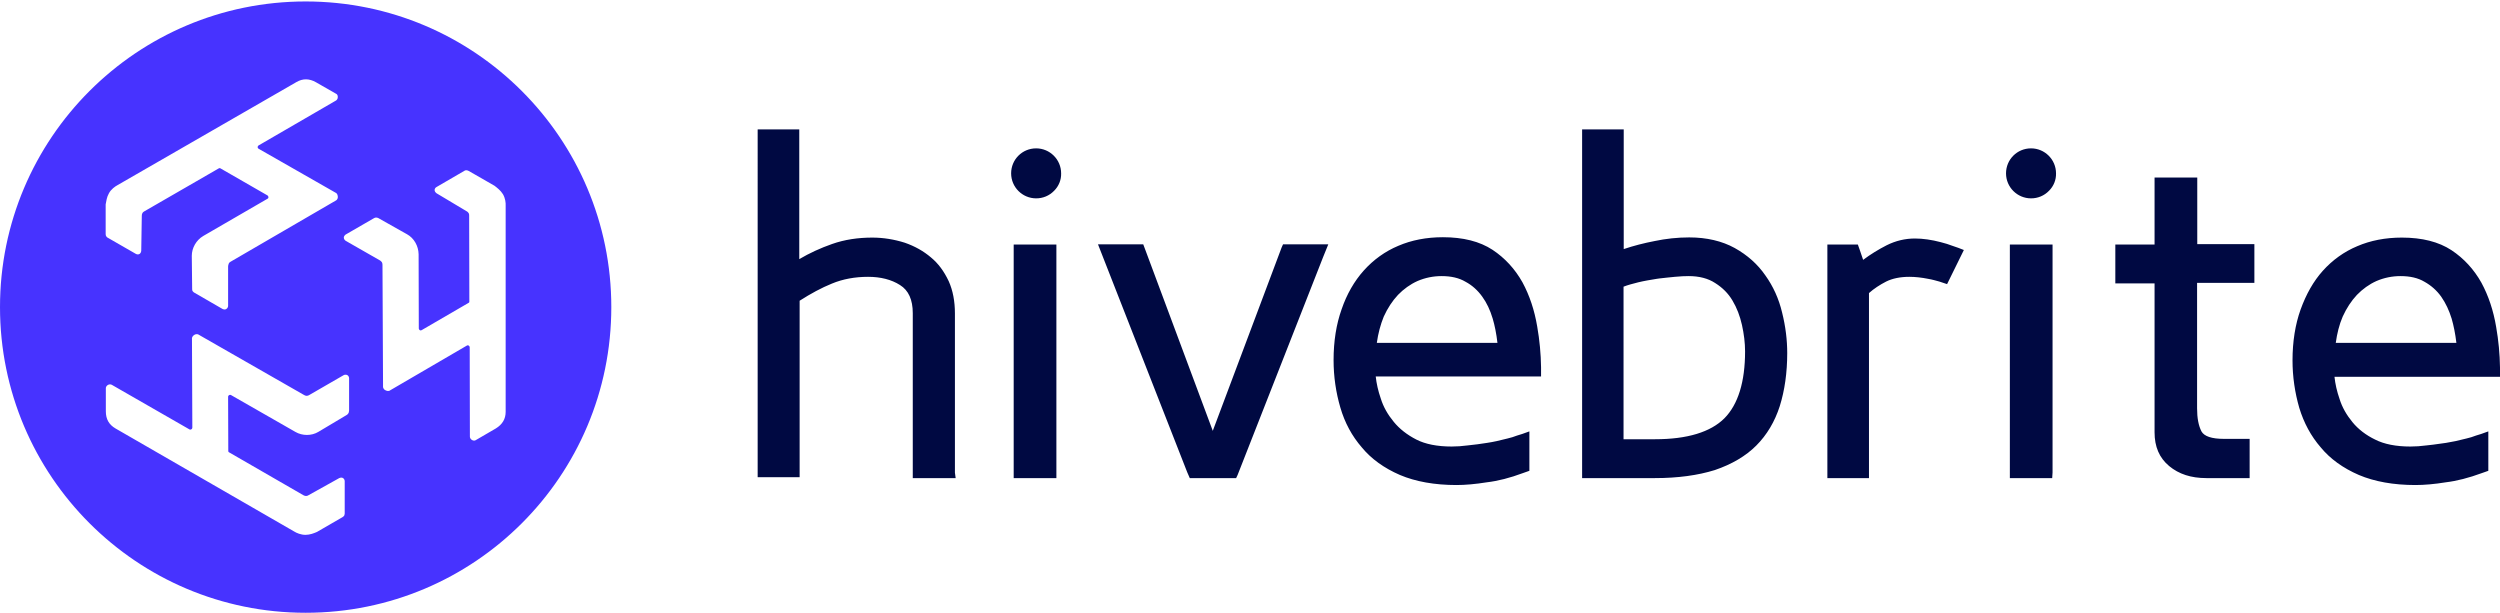
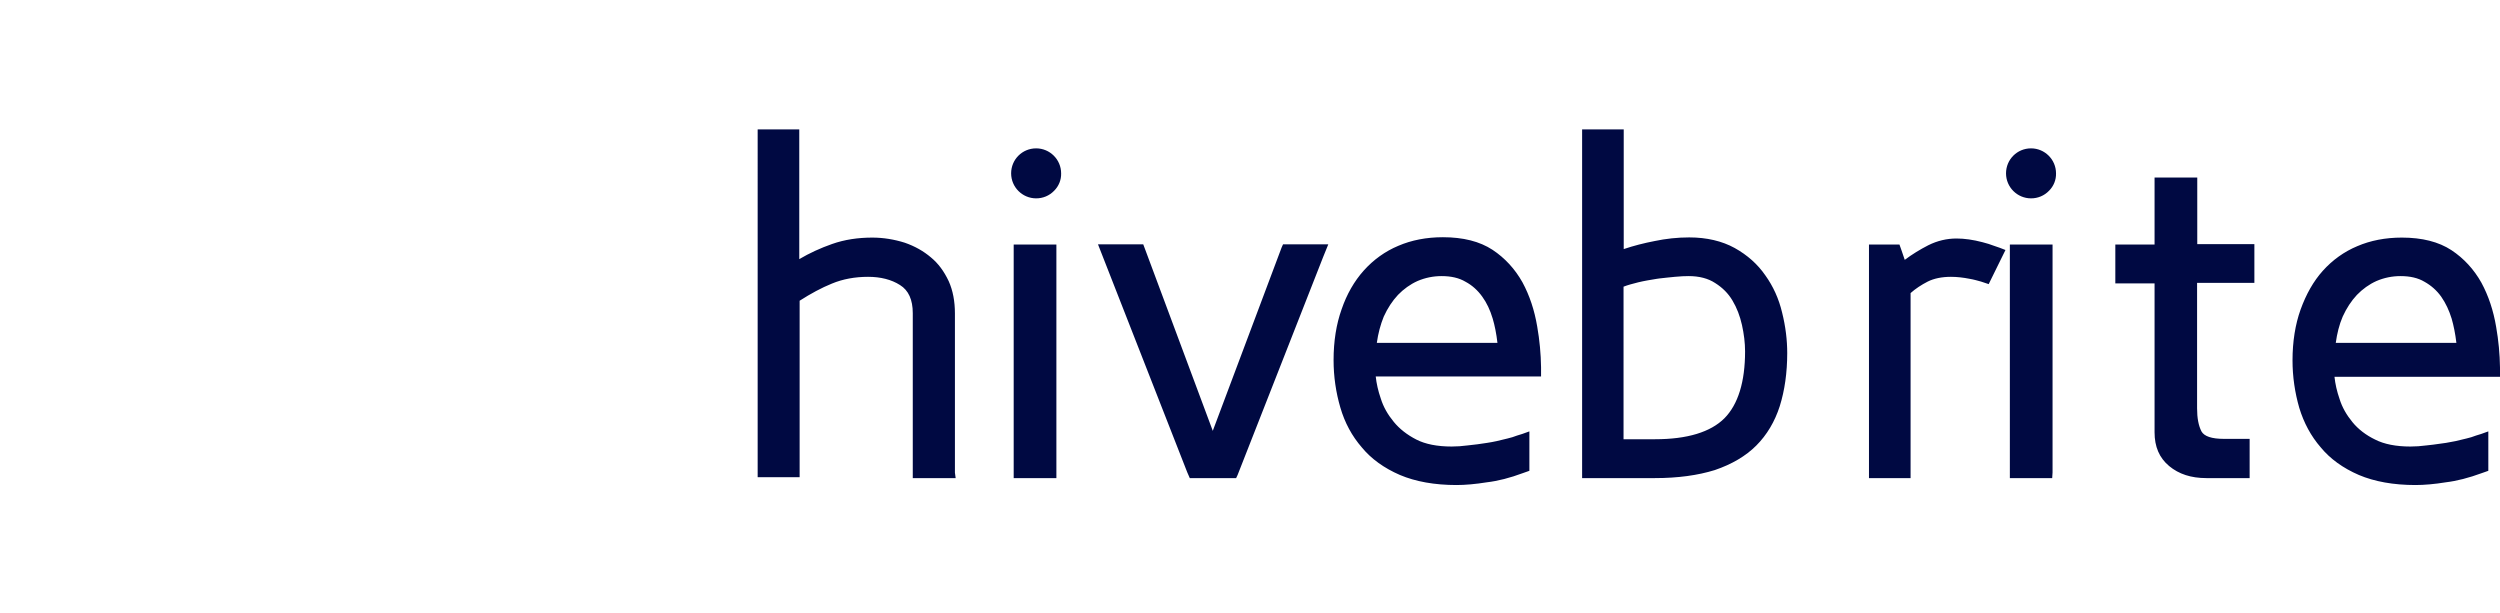
<svg xmlns="http://www.w3.org/2000/svg" xmlns:ns1="http://sodipodi.sourceforge.net/DTD/sodipodi-0.dtd" xmlns:ns2="http://www.inkscape.org/namespaces/inkscape" id="Layer_1" x="0px" y="0px" viewBox="0 0 1370 335.9" style="enable-background:new 0 0 1370 335.9;" xml:space="preserve" ns1:docname="Hivebrite-logo-2023.svg" ns2:version="1.2.2 (b0a84865, 2022-12-01)">
  <defs id="defs15" />
  <style type="text/css" id="style2"> .st0{fill:#4733FF;} .st1{fill:#000942;} </style>
  <g id="g10">
-     <path class="st0" d="M167.5,0.8C75,0.8,0,75.8,0,168.3c0,92.5,75,167.5,167.5,167.5S335,260.9,335,168.3 C335,75.8,260,0.8,167.5,0.8z M59.7,105.9c1.2-2.2,3.3-3.7,4.8-4.5L162.4,45c3.6-2.1,7.1-2,10.8,0.1l11,6.3c0.5,0.2,1,0.9,0.9,1.9 c0,0.9-0.6,1.6-1,1.8l-42.4,24.6c0,0-0.4,0.2-0.5,0.8c-0.1,0.7,0.5,1,0.5,1l42.2,24.1c0.4,0.1,1.1,0.8,1.2,1.9 c0.2,1.2-0.4,2-0.9,2.3l-1.9,1.1l-55.9,32.5c-0.2,0.1-0.9,0.5-1.1,1.2c-0.3,0.7-0.2,1-0.3,1.4l0,21.6c0,0.4-0.2,1.3-1.1,1.8 c-0.7,0.4-1.5,0.1-1.8,0l-15.4-8.9c-0.3-0.1-0.8-0.5-1.1-0.9c-0.3-0.4-0.3-1-0.3-1.3l-0.2-18.1c0-4.3,2.4-8.6,6.3-10.9l35.2-20.4 c0,0,0.5-0.2,0.5-0.8c0-0.6-0.5-1-0.5-1l-25.9-14.9c-0.2-0.1-0.5-0.1-0.7,0l-40.9,23.6c-0.2,0.1-0.8,0.5-1,0.9 c-0.4,0.7-0.4,1.3-0.4,1.6l-0.3,19.1c0,0.2-0.1,1-0.7,1.6c-0.7,0.6-1.6,0.5-2.3,0.1l-15.3-8.8c0,0-0.5-0.2-0.8-0.7 c-0.4-0.5-0.4-1.2-0.4-1.4l0-16.2C58.2,110.4,58.5,108,59.7,105.9z M190.9,226.5c-0.2,0.4-0.7,0.8-0.9,0.9l-15.6,9.3 c-3.7,2.2-8.7,2.2-12.5,0l-35.3-20.2c0,0-0.4-0.3-1,0c-0.6,0.3-0.6,0.9-0.6,0.9l0.1,29.8c0,0.2,0.1,0.5,0.3,0.6l40.9,23.6 c0.2,0.1,0.8,0.4,1.3,0.4c0.8,0,1.3-0.3,1.6-0.5l16.7-9.3c0.2-0.1,0.9-0.4,1.7-0.2c0.9,0.3,1.3,1.2,1.3,1.9l0,17.6 c0,0,0,0.5-0.2,1.1c-0.3,0.6-0.9,0.9-1,1l-14,8.1c-1.6,0.7-3.9,1.6-6.3,1.6c-2.5,0-4.9-1-6.3-1.9l-97.8-56.4 c-3.6-2.1-5.3-5.1-5.3-9.4l0-12.7c0-0.5,0.3-1.3,1.2-1.8c0.8-0.4,1.6-0.3,2.1,0l42.5,24.4c0,0,0.4,0.3,1,0c0.6-0.3,0.6-1,0.6-1 l-0.2-48.6c-0.1-0.4,0.1-1.3,1-2c0.9-0.7,1.9-0.7,2.5-0.4l1.9,1.1l56.1,32.1c0.2,0.1,0.9,0.5,1.6,0.4c0.7-0.1,0.9-0.3,1.3-0.5 l18.7-10.8c0.3-0.2,1.3-0.5,2.1,0c0.7,0.4,0.9,1.3,0.9,1.6l0,17.8C191.2,225.4,191.2,226.1,190.9,226.5z M271.7,234.8l-11,6.4 c-0.4,0.3-1.3,0.4-2.1-0.1c-0.8-0.5-1.1-1.3-1.1-1.8l-0.1-49c0,0,0-0.5-0.5-0.9c-0.6-0.4-1.1,0-1.1,0l-42,24.5 c-0.3,0.3-1.2,0.6-2.3,0.1c-1.1-0.4-1.5-1.3-1.6-1.9l0-2.2l-0.3-64.7c0-0.2,0-1-0.4-1.6c-0.5-0.6-0.7-0.7-1-0.9l-18.7-10.7 c-0.3-0.2-1.1-0.8-1.1-1.8c0-0.8,0.7-1.4,0.9-1.6l15.4-8.9c0.2-0.2,0.8-0.4,1.3-0.5c0.5,0,1.1,0.2,1.3,0.3l15.8,8.9 c3.8,2.1,6.2,6.4,6.3,10.9l0.1,40.7c0,0,0,0.5,0.5,0.9c0.5,0.4,1.1,0,1.1,0l25.8-15c0.2-0.1,0.3-0.3,0.3-0.6l-0.1-47.2 c0-0.2,0-0.9-0.3-1.3c-0.4-0.7-1-1-1.2-1.1l-16.4-9.8c-0.1-0.1-0.8-0.6-1-1.4c-0.2-0.9,0.4-1.7,1-2l15.3-8.9c0,0,0.4-0.3,1-0.3 c0.6,0,1.2,0.3,1.4,0.4l14.1,8.1c1.4,1.1,3.3,2.5,4.6,4.6c1.3,2.2,1.6,4.7,1.5,6.4l0,112.9C277.1,229.6,275.3,232.6,271.7,234.8z" id="path4" />
    <g id="g8">
-       <path class="st1" d="M1323.7,265.8c-12.1,0-22.5-1.9-31-5.5c-8.8-3.8-15.8-8.9-20.9-15.1c-5.4-6.2-9.3-13.5-11.8-21.7 c-2.4-8.3-3.7-17.1-3.7-26c0-10.3,1.5-19.7,4.4-27.8c3.1-8.6,7.1-15.6,12.2-21.3c5.3-5.9,11.7-10.5,18.9-13.5 c7.2-3.1,15.4-4.7,24.4-4.7c11.1,0,20.2,2.3,27.2,6.9c6.8,4.5,12.3,10.5,16.4,17.8c3.9,7.2,6.6,15.3,8.1,24.3 c1.3,7.4,2,14.9,2.1,22.3v5h-90.7c0.4,3.8,1.3,7.9,2.8,12.2c1.4,4.5,3.8,8.7,7.1,12.7c3.1,3.8,7.4,7.1,12.4,9.5 c4.9,2.5,11.4,3.8,19.3,3.8c2.8,0,5.8-0.2,8.7-0.6c2.4-0.2,5-0.6,7.9-1l2.9-0.4c3.3-0.5,7-1.3,11.2-2.4c1.9-0.4,3.6-1,5.2-1.6 l2.9-0.9l3.9-1.4v21.6l-3.4,1.2c-7.3,2.7-14,4.4-19.9,5.1C1334.2,265.3,1328.5,265.8,1323.7,265.8z M798.2,265.8 c-12.1,0-22.5-1.9-31-5.5c-8.8-3.8-15.8-8.9-20.9-15.1c-5.4-6.2-9.4-13.6-11.8-21.9c-2.4-8.2-3.7-16.9-3.7-26 c0-10.3,1.5-19.7,4.4-27.8c2.8-8.2,6.9-15.4,12.2-21.3c5.3-5.9,11.7-10.5,18.9-13.5c7.2-3.1,15.4-4.7,24.4-4.7 c11.1,0,20.2,2.3,27.2,6.9c6.8,4.5,12.3,10.5,16.4,17.8c3.9,7.2,6.6,15.3,8.1,24.3c1.3,7.4,2,14.9,2.1,22.3v5h-90.6 c0.4,3.8,1.3,7.9,2.8,12.2c1.4,4.5,3.8,8.7,7.1,12.7c3.1,3.8,7.3,7.1,12.4,9.7c4.9,2.5,11.4,3.8,19.3,3.8c2.8,0,5.8-0.2,8.7-0.6 c3.6-0.4,7.3-0.8,10.7-1.4c3.4-0.5,7-1.3,11.2-2.4c1.9-0.4,3.6-1,5.2-1.6l2.9-0.9l3.9-1.4v21.6l-3.4,1.2 c-7.2,2.7-13.9,4.4-19.9,5.1C808.6,265.3,802.9,265.8,798.2,265.8z M1232.8,262h-23.7c-8.4,0-15.1-2.2-20.4-6.6 c-5.4-4.5-8-10.6-8-18.5v-81.6h-21.5v-21.3h21.5V97.3h23.4v36.5h31.3V155H1204v68.8c0,5.3,0.8,9.5,2.4,12.6 c1.5,2.7,5.6,4.1,12.3,4.1h14.1V262z M1124.6,262h-23.2v-128h23.4v124.9L1124.6,262z M1024.2,262h-22.8v-128h16.7l1.2,3.4l1.7,5 c4-3,8.4-5.7,12.9-8c5-2.5,10.2-3.7,15.5-3.7c4.3,0,9.2,0.7,14.1,2c2.4,0.6,4.6,1.3,6.4,2l3.2,1.1l3.1,1.2l-9.2,18.7l-4.2-1.4 c-1.9-0.5-3.8-1.1-6.2-1.5c-3.5-0.7-7-1.1-10.3-1.1c-5,0-9.3,0.9-12.7,2.6c-3.5,1.8-6.7,3.9-9.4,6.3V262z M906.9,262H867V70.9 h22.8v65.6c5.3-1.8,11.2-3.3,16.9-4.4c6.1-1.3,12.6-2,19-2c9.6,0,18,2,24.9,5.8c7,3.9,12.6,8.9,16.8,15c4.3,6,7.4,12.8,9.2,20.4 c1.9,7.6,2.8,15.1,2.8,22.2c0,10.7-1.4,20.5-4.1,29.1c-2.7,8.4-7,15.7-12.9,21.6c-5.7,5.7-13.3,10.2-22.7,13.4 C930.4,260.5,919.4,262,906.9,262z M677.4,262H652l-1.4-3.2l-48.9-124.9h24.8l1.2,3.2l36.9,99l37.7-100.4l0.8-1.8h24.8l-2.8,6.9 l-46.9,119.5L677.4,262z M578.9,262h-23.4v-128h23.4V262z M523.7,262h-23.5v-90.4c0-7.3-2.3-12.5-7-15.4c-4.7-3-10.6-4.5-17.5-4.5 c-7.1,0-13.8,1.2-19.8,3.7c-5.7,2.3-11.6,5.5-17.7,9.4v96.7h-23V70.9h22.8V142c5.6-3.3,11.7-6.1,18-8.3c6.8-2.4,14.2-3.5,22-3.5 c6.1,0,12.1,1,17.8,2.8c5.5,1.9,10.3,4.6,14.4,8.1c4,3.3,7.1,7.5,9.7,13c2.3,5.1,3.4,11.1,3.4,17.6v87.3L523.7,262z M889.9,240.7 H907c17.6,0,30.4-3.9,38-11.5c7.5-7.6,11.3-20,11.3-36.6c0-4.7-0.6-9.5-1.7-14.5c-1.1-4.9-2.8-9.4-5.2-13.4 c-2.3-3.9-5.5-7.1-9.5-9.6c-3.8-2.5-8.7-3.8-14.5-3.8c-2,0-4.5,0.1-7.6,0.4c-2.6,0.2-5.5,0.6-8.5,0.9l-1.4,0.2 c-3.6,0.6-6.8,1.1-10.1,1.9c-3.2,0.8-5.8,1.5-8.1,2.4V240.7z M1280,187.9h66.1c-0.6-5.1-1.5-9.5-2.6-13.3c-1.4-4.5-3.2-8.4-5.7-12 c-2.5-3.5-5.6-6.2-9.2-8.2c-3.5-2.1-7.9-3.1-13.1-3.1c-4.6,0-9,0.9-13.2,2.7c-4,1.8-7.6,4.4-10.7,7.6c-3.1,3.3-5.7,7.3-7.8,11.9 C1281.9,177.9,1280.7,182.8,1280,187.9z M754.5,187.9h66.1c-0.6-5.2-1.5-9.6-2.6-13.3c-1.4-4.7-3.3-8.7-5.7-12 c-2.5-3.5-5.6-6.3-9.2-8.2c-3.5-2.1-7.9-3.1-13.1-3.1c-4.6,0-9,0.9-13.2,2.7c-4,1.8-7.6,4.4-10.7,7.6c-3.1,3.3-5.7,7.3-7.8,11.9 C756.5,177.9,755.2,182.8,754.5,187.9z M1113,108.7c-7.5,0-13.7-6.1-13.7-13.7s6.1-13.7,13.7-13.7c7.5,0,13.7,6.1,13.7,13.7 c0.1,3.6-1.3,7-3.8,9.5C1120.2,107.3,1116.7,108.7,1113,108.7z M567.8,108.7c-7.5,0-13.7-6.1-13.7-13.7s6.1-13.7,13.7-13.7 c7.5,0,13.7,6.1,13.7,13.7c0.1,3.6-1.3,7-3.8,9.5C575,107.3,571.5,108.7,567.8,108.7z" id="path6" />
+       <path class="st1" d="M1323.7,265.8c-12.1,0-22.5-1.9-31-5.5c-8.8-3.8-15.8-8.9-20.9-15.1c-5.4-6.2-9.3-13.5-11.8-21.7 c-2.4-8.3-3.7-17.1-3.7-26c0-10.3,1.5-19.7,4.4-27.8c3.1-8.6,7.1-15.6,12.2-21.3c5.3-5.9,11.7-10.5,18.9-13.5 c7.2-3.1,15.4-4.7,24.4-4.7c11.1,0,20.2,2.3,27.2,6.9c6.8,4.5,12.3,10.5,16.4,17.8c3.9,7.2,6.6,15.3,8.1,24.3 c1.3,7.4,2,14.9,2.1,22.3v5h-90.7c0.4,3.8,1.3,7.9,2.8,12.2c1.4,4.5,3.8,8.7,7.1,12.7c3.1,3.8,7.4,7.1,12.4,9.5 c4.9,2.5,11.4,3.8,19.3,3.8c2.8,0,5.8-0.2,8.7-0.6c2.4-0.2,5-0.6,7.9-1l2.9-0.4c3.3-0.5,7-1.3,11.2-2.4c1.9-0.4,3.6-1,5.2-1.6 l2.9-0.9l3.9-1.4v21.6l-3.4,1.2c-7.3,2.7-14,4.4-19.9,5.1C1334.2,265.3,1328.5,265.8,1323.7,265.8z M798.2,265.8 c-12.1,0-22.5-1.9-31-5.5c-8.8-3.8-15.8-8.9-20.9-15.1c-5.4-6.2-9.4-13.6-11.8-21.9c-2.4-8.2-3.7-16.9-3.7-26 c0-10.3,1.5-19.7,4.4-27.8c2.8-8.2,6.9-15.4,12.2-21.3c5.3-5.9,11.7-10.5,18.9-13.5c7.2-3.1,15.4-4.7,24.4-4.7 c11.1,0,20.2,2.3,27.2,6.9c6.8,4.5,12.3,10.5,16.4,17.8c3.9,7.2,6.6,15.3,8.1,24.3c1.3,7.4,2,14.9,2.1,22.3v5h-90.6 c0.4,3.8,1.3,7.9,2.8,12.2c1.4,4.5,3.8,8.7,7.1,12.7c3.1,3.8,7.3,7.1,12.4,9.7c4.9,2.5,11.4,3.8,19.3,3.8c2.8,0,5.8-0.2,8.7-0.6 c3.6-0.4,7.3-0.8,10.7-1.4c3.4-0.5,7-1.3,11.2-2.4c1.9-0.4,3.6-1,5.2-1.6l2.9-0.9l3.9-1.4v21.6l-3.4,1.2 c-7.2,2.7-13.9,4.4-19.9,5.1C808.6,265.3,802.9,265.8,798.2,265.8z M1232.8,262h-23.7c-8.4,0-15.1-2.2-20.4-6.6 c-5.4-4.5-8-10.6-8-18.5v-81.6h-21.5v-21.3h21.5V97.3h23.4v36.5h31.3V155H1204v68.8c0,5.3,0.8,9.5,2.4,12.6 c1.5,2.7,5.6,4.1,12.3,4.1h14.1V262z M1124.6,262h-23.2v-128h23.4v124.9L1124.6,262z M1024.2,262v-128h16.7l1.2,3.4l1.7,5 c4-3,8.4-5.7,12.9-8c5-2.5,10.2-3.7,15.5-3.7c4.3,0,9.2,0.7,14.1,2c2.4,0.6,4.6,1.3,6.4,2l3.2,1.1l3.1,1.2l-9.2,18.7l-4.2-1.4 c-1.9-0.5-3.8-1.1-6.2-1.5c-3.5-0.7-7-1.1-10.3-1.1c-5,0-9.3,0.9-12.7,2.6c-3.5,1.8-6.7,3.9-9.4,6.3V262z M906.9,262H867V70.9 h22.8v65.6c5.3-1.8,11.2-3.3,16.9-4.4c6.1-1.3,12.6-2,19-2c9.6,0,18,2,24.9,5.8c7,3.9,12.6,8.9,16.8,15c4.3,6,7.4,12.8,9.2,20.4 c1.9,7.6,2.8,15.1,2.8,22.2c0,10.7-1.4,20.5-4.1,29.1c-2.7,8.4-7,15.7-12.9,21.6c-5.7,5.7-13.3,10.2-22.7,13.4 C930.4,260.5,919.4,262,906.9,262z M677.4,262H652l-1.4-3.2l-48.9-124.9h24.8l1.2,3.2l36.9,99l37.7-100.4l0.8-1.8h24.8l-2.8,6.9 l-46.9,119.5L677.4,262z M578.9,262h-23.4v-128h23.4V262z M523.7,262h-23.5v-90.4c0-7.3-2.3-12.5-7-15.4c-4.7-3-10.6-4.5-17.5-4.5 c-7.1,0-13.8,1.2-19.8,3.7c-5.7,2.3-11.6,5.5-17.7,9.4v96.7h-23V70.9h22.8V142c5.6-3.3,11.7-6.1,18-8.3c6.8-2.4,14.2-3.5,22-3.5 c6.1,0,12.1,1,17.8,2.8c5.5,1.9,10.3,4.6,14.4,8.1c4,3.3,7.1,7.5,9.7,13c2.3,5.1,3.4,11.1,3.4,17.6v87.3L523.7,262z M889.9,240.7 H907c17.6,0,30.4-3.9,38-11.5c7.5-7.6,11.3-20,11.3-36.6c0-4.7-0.6-9.5-1.7-14.5c-1.1-4.9-2.8-9.4-5.2-13.4 c-2.3-3.9-5.5-7.1-9.5-9.6c-3.8-2.5-8.7-3.8-14.5-3.8c-2,0-4.5,0.1-7.6,0.4c-2.6,0.2-5.5,0.6-8.5,0.9l-1.4,0.2 c-3.6,0.6-6.8,1.1-10.1,1.9c-3.2,0.8-5.8,1.5-8.1,2.4V240.7z M1280,187.9h66.1c-0.6-5.1-1.5-9.5-2.6-13.3c-1.4-4.5-3.2-8.4-5.7-12 c-2.5-3.5-5.6-6.2-9.2-8.2c-3.5-2.1-7.9-3.1-13.1-3.1c-4.6,0-9,0.9-13.2,2.7c-4,1.8-7.6,4.4-10.7,7.6c-3.1,3.3-5.7,7.3-7.8,11.9 C1281.9,177.9,1280.7,182.8,1280,187.9z M754.5,187.9h66.1c-0.6-5.2-1.5-9.6-2.6-13.3c-1.4-4.7-3.3-8.7-5.7-12 c-2.5-3.5-5.6-6.3-9.2-8.2c-3.5-2.1-7.9-3.1-13.1-3.1c-4.6,0-9,0.9-13.2,2.7c-4,1.8-7.6,4.4-10.7,7.6c-3.1,3.3-5.7,7.3-7.8,11.9 C756.5,177.9,755.2,182.8,754.5,187.9z M1113,108.7c-7.5,0-13.7-6.1-13.7-13.7s6.1-13.7,13.7-13.7c7.5,0,13.7,6.1,13.7,13.7 c0.1,3.6-1.3,7-3.8,9.5C1120.2,107.3,1116.7,108.7,1113,108.7z M567.8,108.7c-7.5,0-13.7-6.1-13.7-13.7s6.1-13.7,13.7-13.7 c7.5,0,13.7,6.1,13.7,13.7c0.1,3.6-1.3,7-3.8,9.5C575,107.3,571.5,108.7,567.8,108.7z" id="path6" />
    </g>
  </g>
</svg>